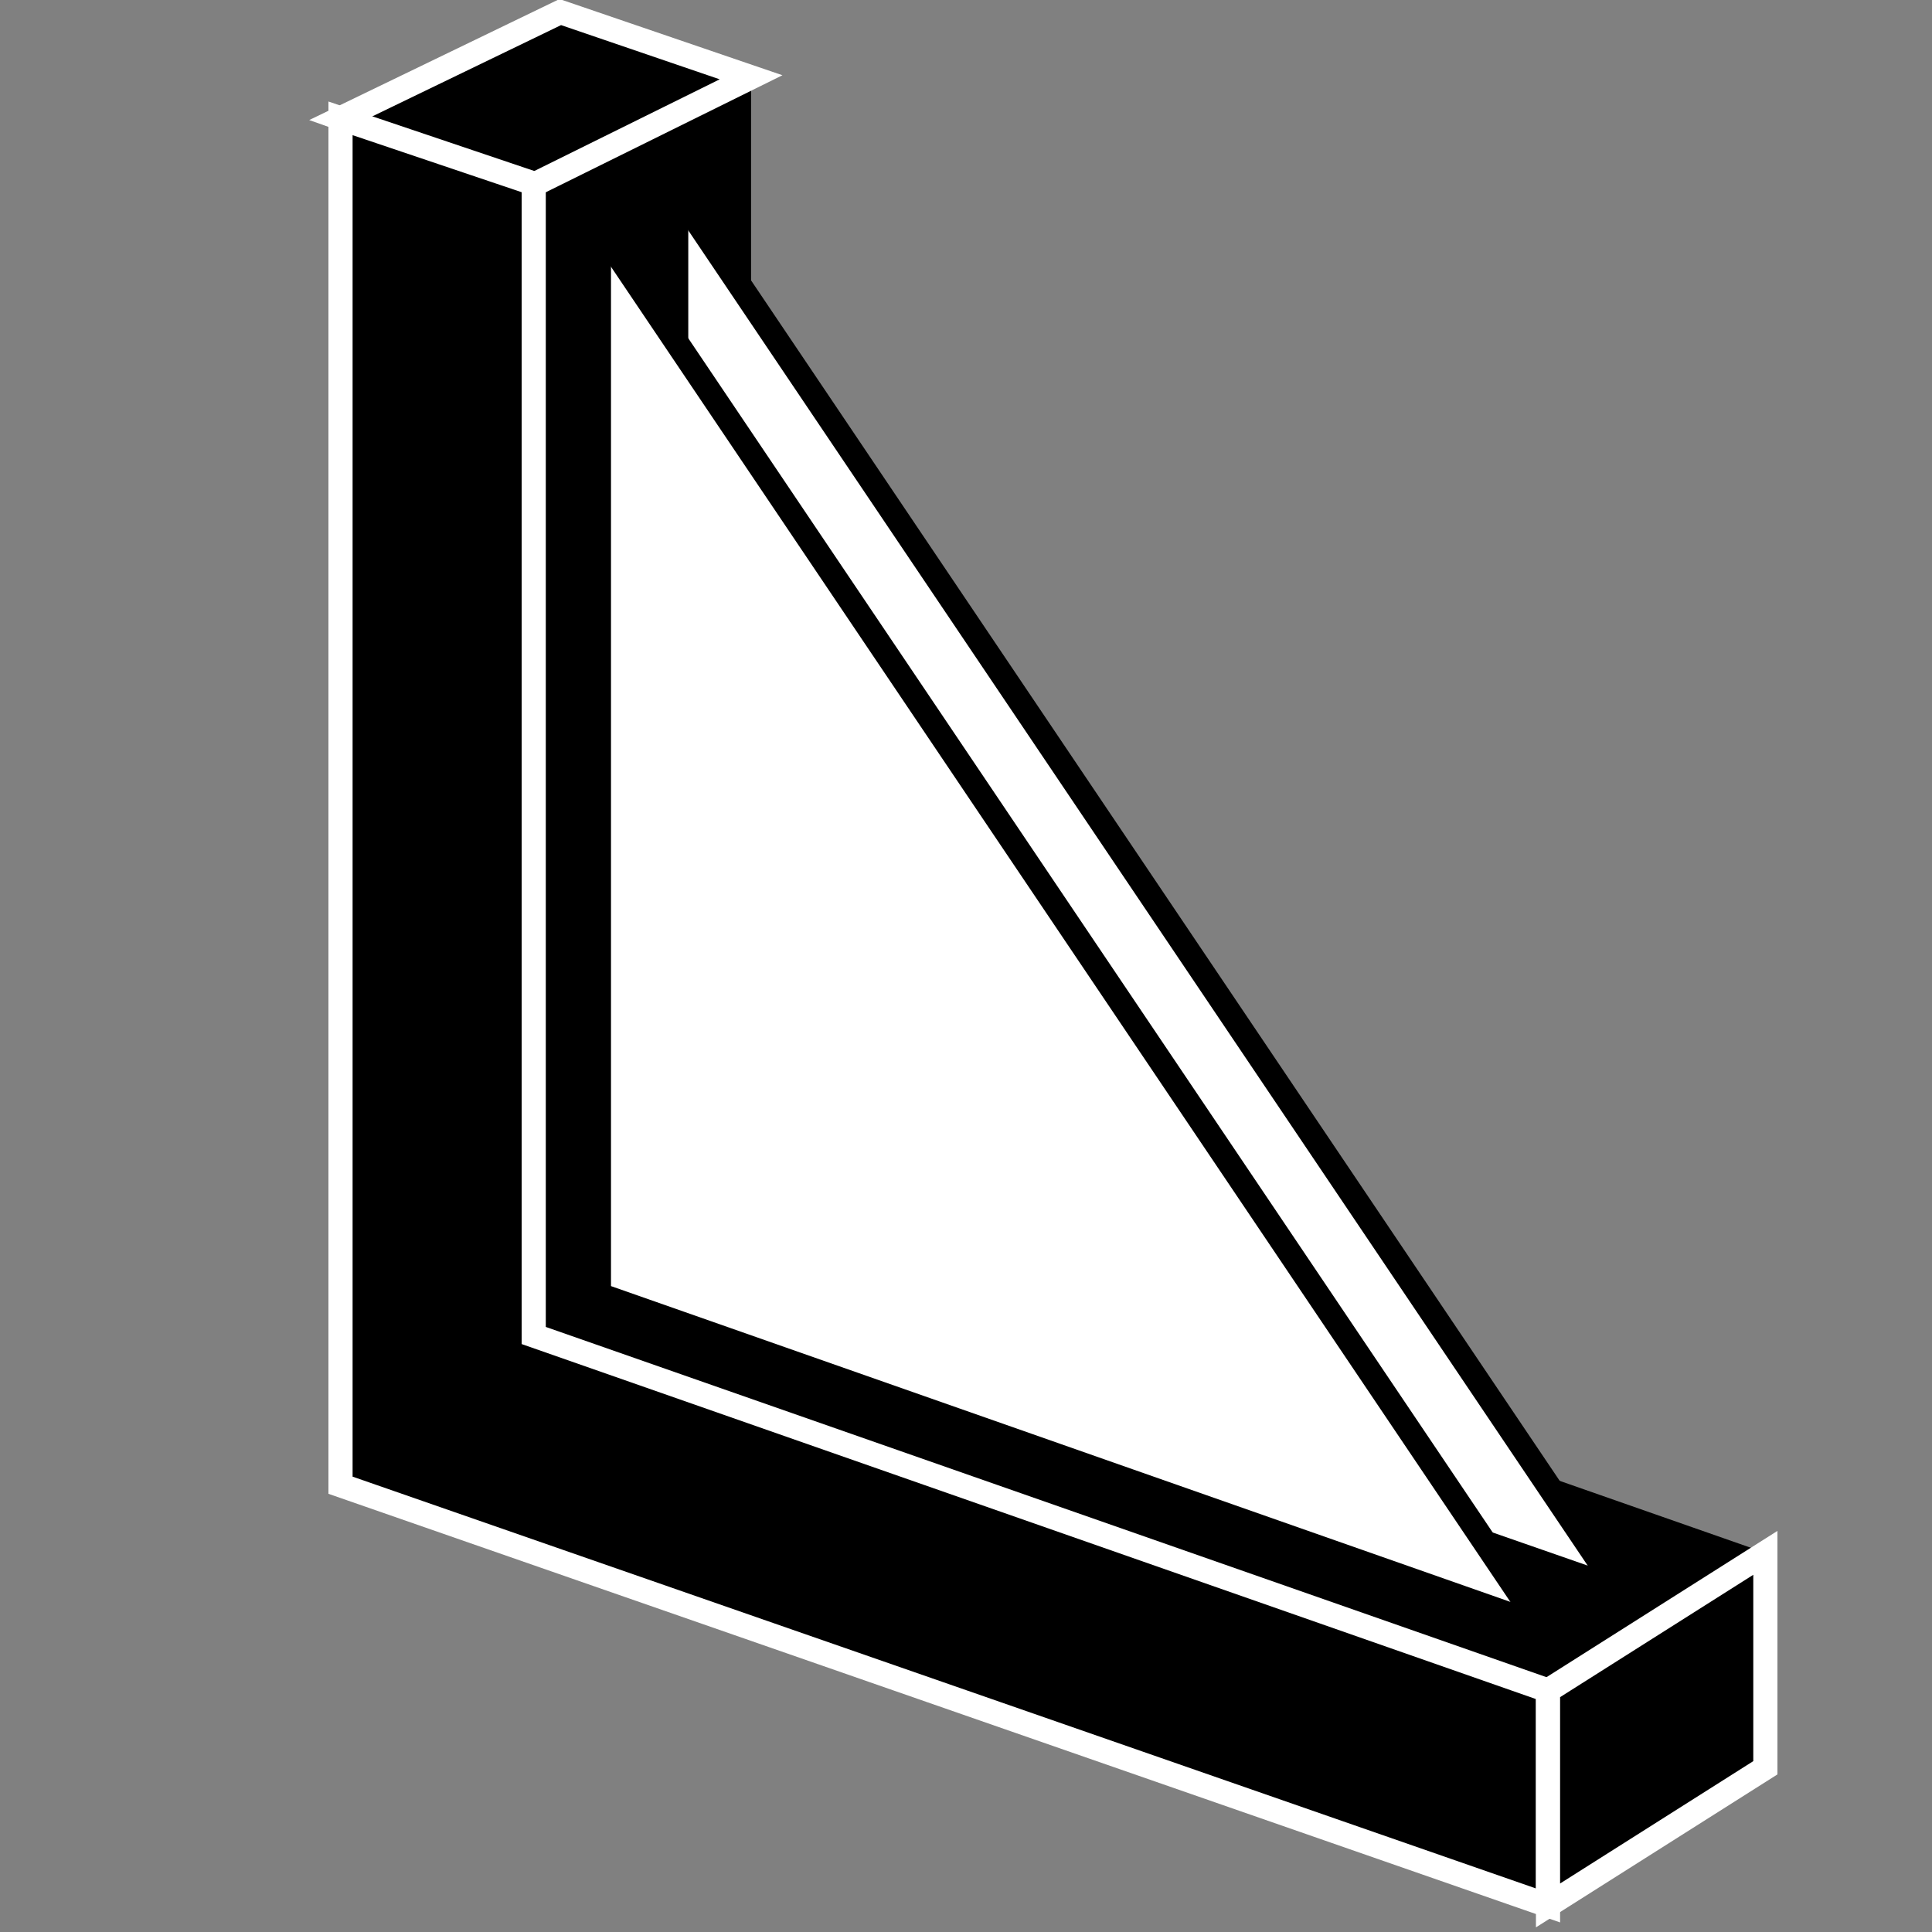
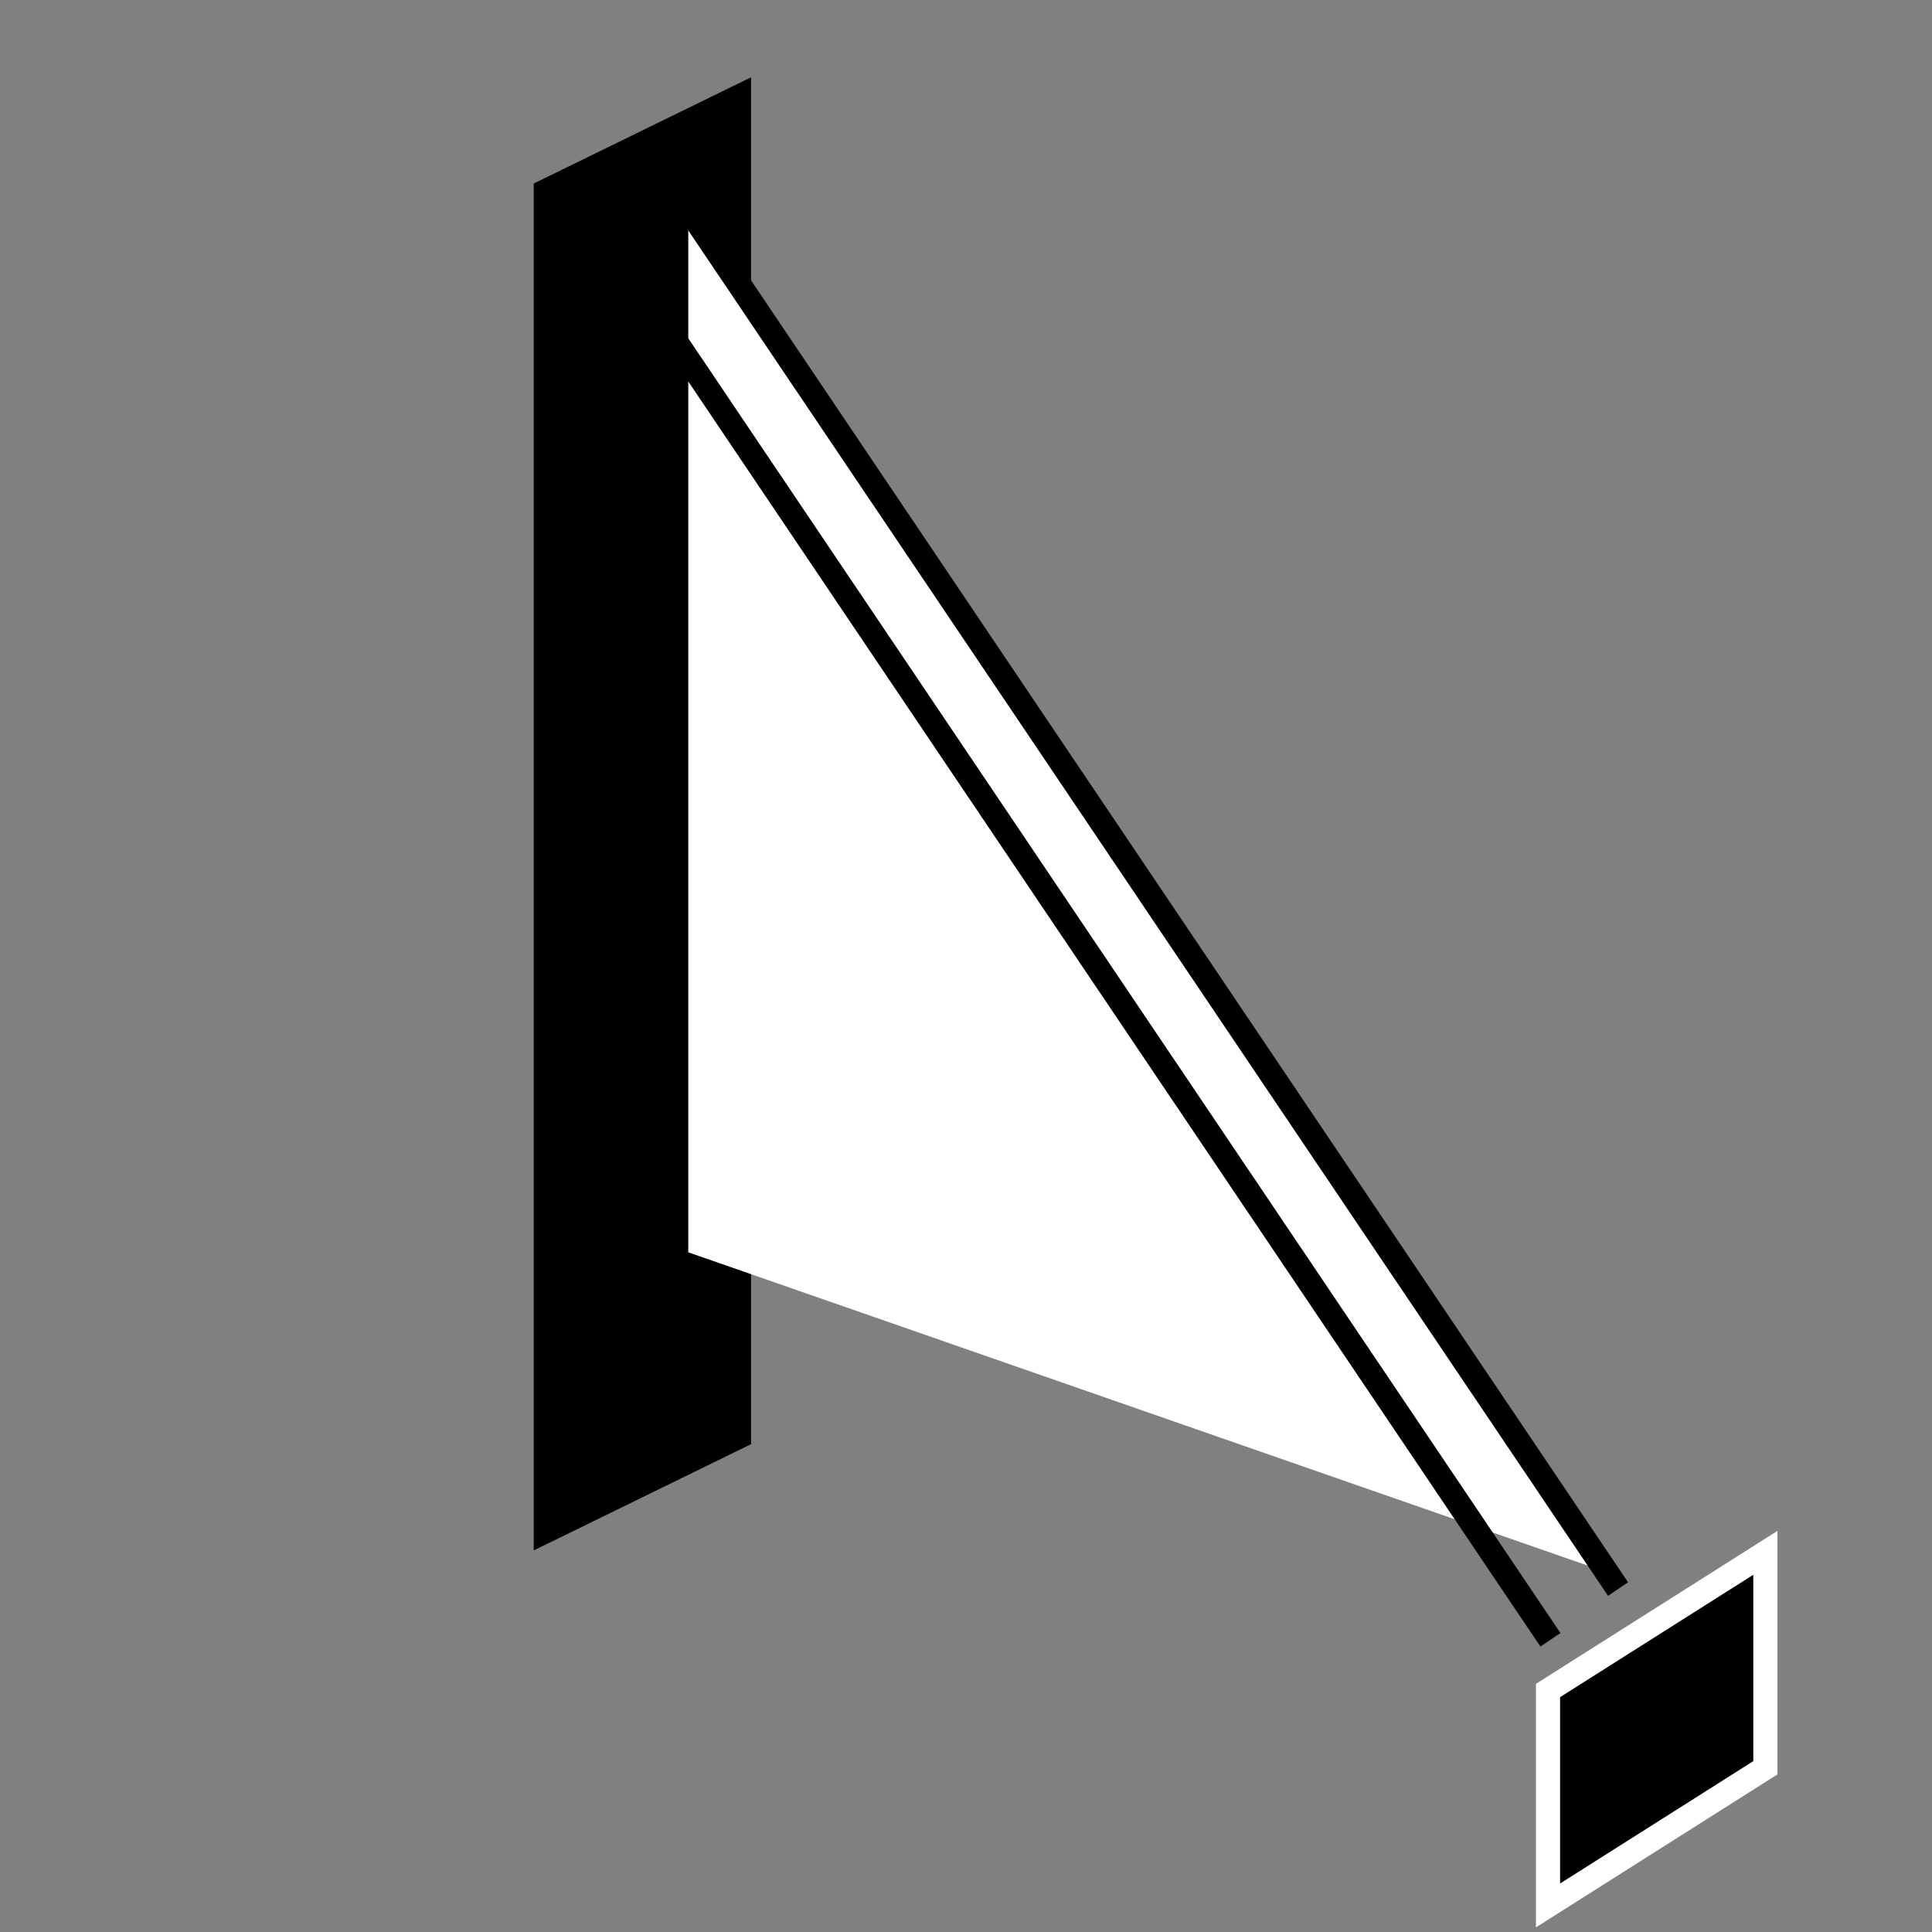
<svg xmlns="http://www.w3.org/2000/svg" version="1.1" id="Layer_1" x="0px" y="0px" viewBox="0 0 80 80" enable-background="new 0 0 80 80" xml:space="preserve">
  <rect x="0" y="0" width="80" height="80" fill="#808080" stroke="none" />
-   <circle display="none" fill="none" stroke="#000000" stroke-width="2" cx="40" cy="40" r="37.4" />
  <polygon points="22.1,64.2 31.1,59.8 31.1,3.2 22.1,7.6 " />
-   <polyline points="23.2,55.6 23.2,55.6 23.2,55.7 73.1,73.2 73.1,64.3 31.1,49.6 " />
-   <polygon stroke="#FFFFFF" points="31.1,3.2 22,7.7 14.1,4.9 23.2,0.5 " />
-   <polygon stroke="#FFFFFF" points="22.1,55.3 22.1,7.6 14.1,4.9 14.1,61.4 14.1,61.4 14.1,61.5 64.1,78.9 64.1,70 " />
  <polygon stroke="#FFFFFF" points="73.1,64.3 64.1,70 64.1,78.9 73.1,73.2 " />
-   <polygon fill="#FFFFFF" stroke="#FFFFFF" points="25.8,52.9 25.8,12.6 61.4,65.4 " />
  <polygon fill="#FFFFFF" stroke="#FFFFFF" points="29,51.5 29,11.1 64.6,63.9 " />
  <line fill="none" stroke="#000000" x1="28.2" y1="8.2" x2="67" y2="65.8" />
  <line fill="none" stroke="#000000" x1="25.4" y1="10.3" x2="64.2" y2="67.9" />
</svg>